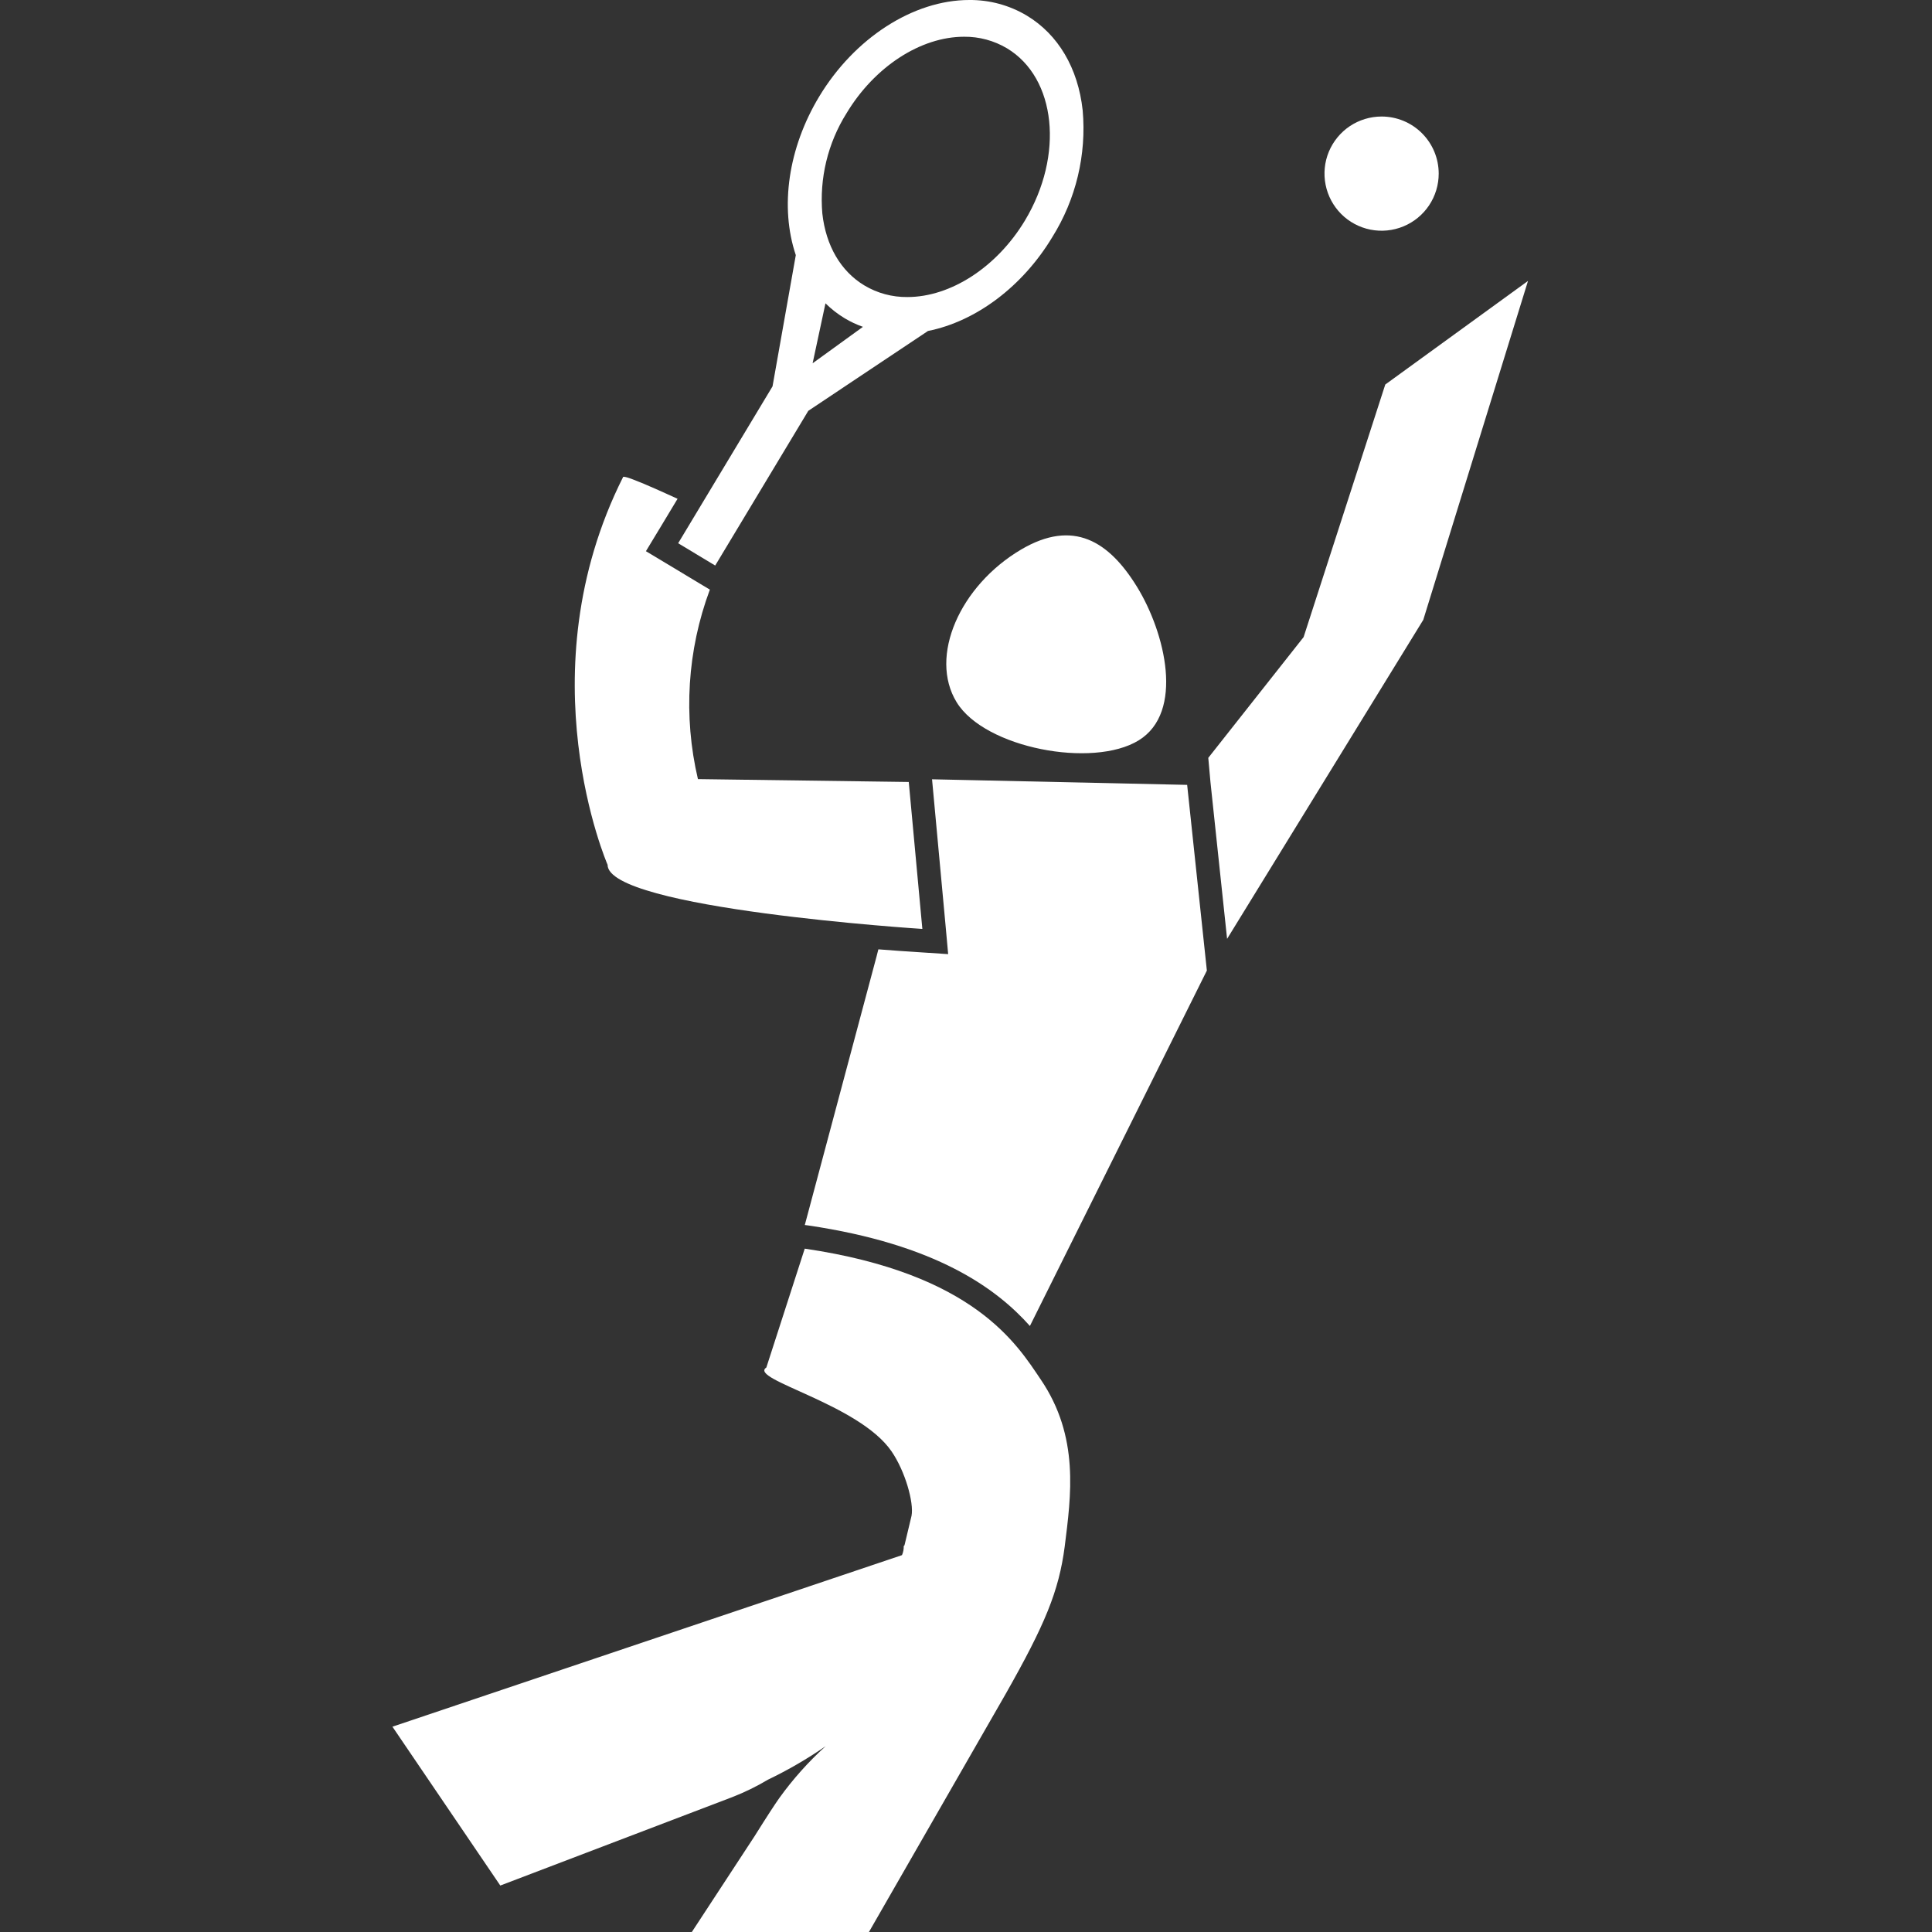
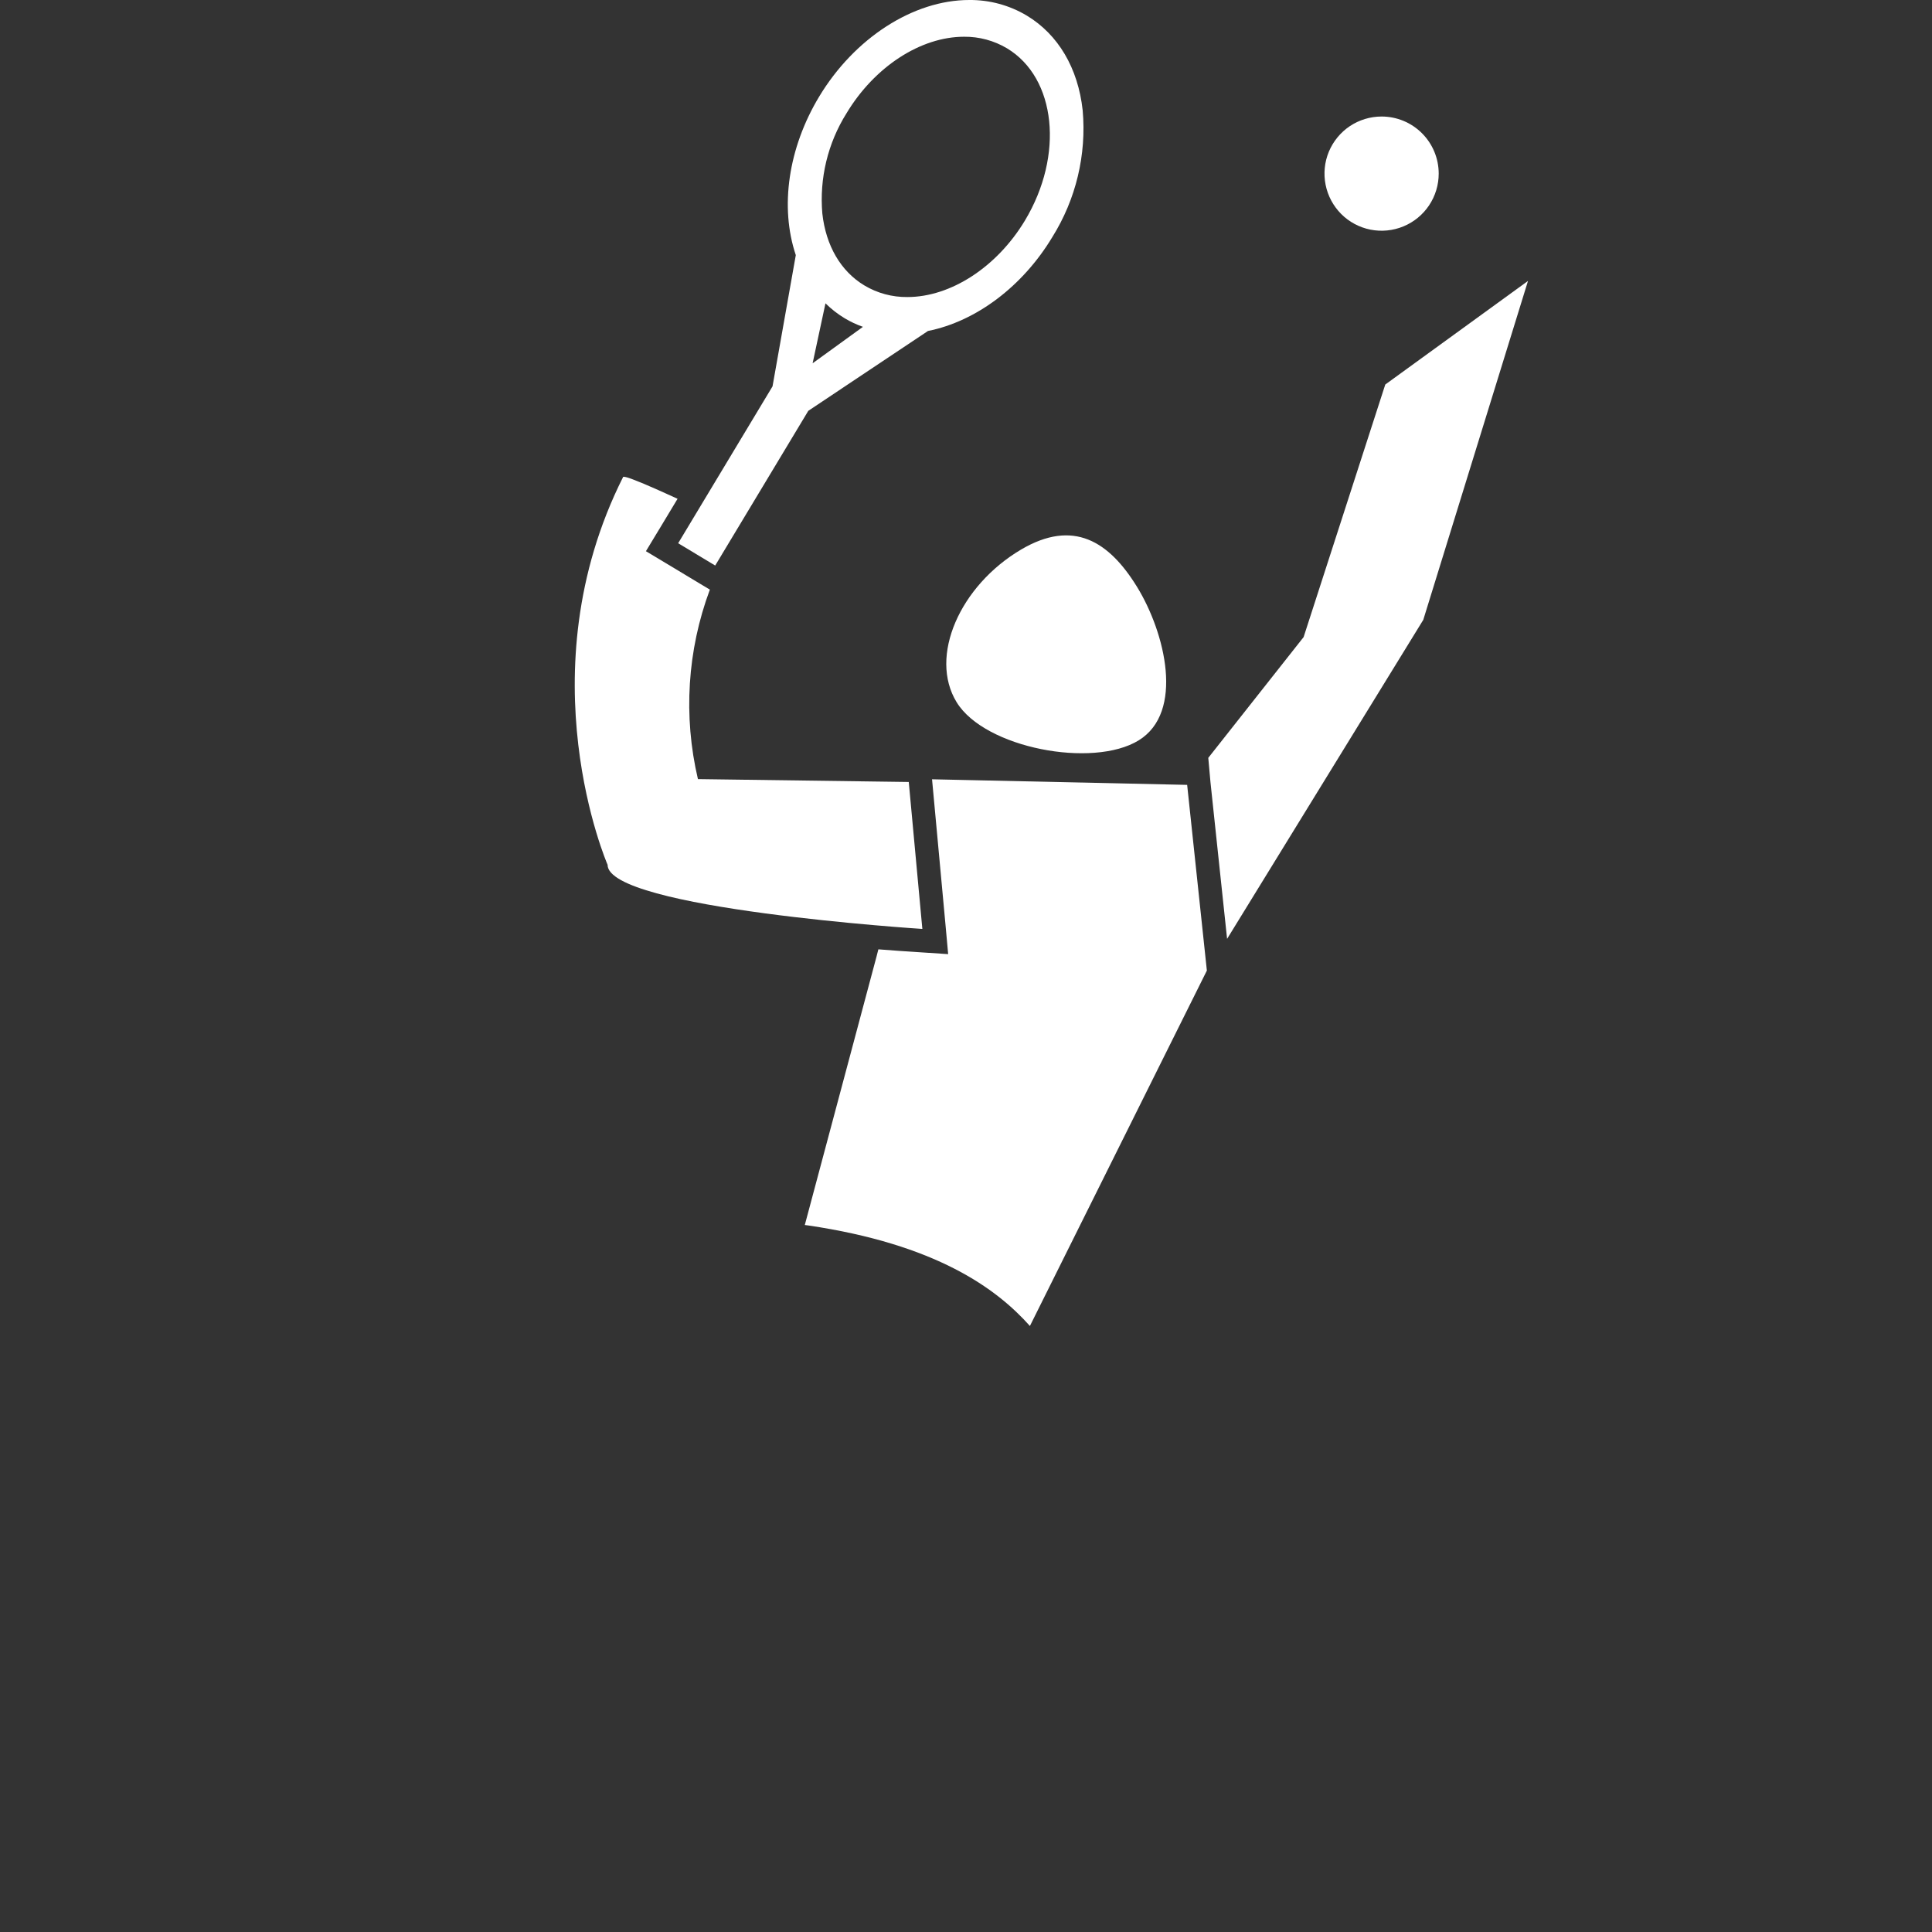
<svg xmlns="http://www.w3.org/2000/svg" width="64" height="64" viewBox="0 0 64 64" fill="none">
  <rect x="0" y="0" width="64" height="64" fill="#333333" stroke="none" />
  <path fill-rule="evenodd" clip-rule="evenodd" d="M31.691 23.264C30.759 21.745 31.801 19.399 33.826 18.204C35.553 17.186 36.737 17.927 37.67 19.448C38.602 20.969 39.238 23.593 37.72 24.526C36.203 25.458 32.624 24.784 31.691 23.264Z" fill="white" />
  <path d="M47.659 5.752C47.659 6.126 47.548 6.491 47.34 6.803C47.132 7.114 46.837 7.356 46.491 7.499C46.145 7.642 45.765 7.68 45.398 7.607C45.031 7.534 44.694 7.354 44.429 7.089C44.165 6.824 43.985 6.487 43.912 6.12C43.839 5.754 43.876 5.373 44.019 5.027C44.163 4.682 44.405 4.386 44.716 4.178C45.027 3.971 45.393 3.86 45.767 3.86C46.269 3.86 46.75 4.059 47.105 4.414C47.46 4.769 47.659 5.25 47.659 5.752Z" fill="white" />
  <path d="M34.013 0.516C33.437 0.172 32.778 -0.006 32.107 0C30.256 0 28.303 1.259 27.133 3.205C26.113 4.899 25.826 6.858 26.362 8.451L25.591 12.799L22.517 17.909L22.465 17.995L22.551 18.047L23.605 18.682L23.692 18.734L23.744 18.648L26.776 13.609L30.74 10.964C32.341 10.644 33.88 9.482 34.86 7.853C35.643 6.6 35.996 5.125 35.865 3.653C35.712 2.255 35.053 1.142 34.013 0.516ZM26.919 12.034L27.345 10.048C27.537 10.237 27.75 10.404 27.981 10.543C28.172 10.658 28.375 10.753 28.586 10.827L26.919 12.034ZM33.952 7.306C33.025 8.845 31.497 9.84 30.057 9.84C29.556 9.845 29.064 9.713 28.634 9.456C27.853 8.987 27.359 8.141 27.241 7.075C27.14 5.91 27.421 4.743 28.042 3.752C28.968 2.212 30.496 1.217 31.937 1.217C32.437 1.212 32.929 1.345 33.359 1.601C34.988 2.582 35.254 5.141 33.952 7.306Z" fill="white" />
  <path d="M21.518 16.109C21.583 16.136 21.651 16.166 21.721 16.197C21.65 16.166 21.583 16.136 21.518 16.109Z" fill="white" />
  <path d="M21.032 15.908C21.073 15.924 21.117 15.941 21.163 15.96C21.117 15.941 21.073 15.924 21.032 15.908Z" fill="white" />
  <path d="M20.665 15.793C20.652 15.793 20.644 15.796 20.641 15.801C20.645 15.794 20.662 15.794 20.683 15.796C20.678 15.796 20.669 15.793 20.665 15.793Z" fill="white" />
  <path d="M20.853 15.842C20.881 15.853 20.914 15.864 20.948 15.876C20.914 15.863 20.883 15.852 20.853 15.842Z" fill="white" />
  <path d="M21.808 16.236C21.888 16.271 21.97 16.307 22.053 16.346C21.97 16.306 21.888 16.271 21.808 16.236Z" fill="white" />
  <path d="M22.119 16.375C22.226 16.424 22.336 16.473 22.445 16.523C22.336 16.473 22.227 16.424 22.119 16.375Z" fill="white" />
  <path d="M23.12 25.809C22.63 23.724 22.767 21.54 23.515 19.532L23.293 19.399L23.206 19.347L22.152 18.712L22.065 18.66L21.397 18.259L21.8 17.593L21.852 17.508L22.445 16.523C22.334 16.473 22.226 16.423 22.119 16.375C22.096 16.364 22.076 16.355 22.053 16.345C21.97 16.306 21.888 16.27 21.808 16.235C21.778 16.222 21.75 16.21 21.721 16.196C21.651 16.165 21.583 16.135 21.517 16.108L21.423 16.067L21.258 15.997C21.226 15.983 21.195 15.972 21.164 15.96C21.118 15.94 21.074 15.923 21.033 15.907C21.004 15.896 20.976 15.885 20.949 15.875C20.915 15.862 20.883 15.851 20.855 15.841L20.787 15.819C20.763 15.812 20.743 15.808 20.725 15.803C20.707 15.798 20.695 15.797 20.684 15.796C20.663 15.794 20.645 15.793 20.642 15.8C17.366 22.313 20.127 28.647 20.127 28.647C20.127 30.105 30.554 30.772 30.554 30.772L30.104 25.904L23.12 25.809Z" fill="white" />
-   <path d="M26.658 41.363L25.386 45.301C24.78 45.694 28.447 46.496 29.532 48.076C29.989 48.74 30.278 49.781 30.196 50.212L29.971 51.154C29.962 51.197 29.962 51.197 29.937 51.214C29.941 51.318 29.921 51.421 29.879 51.516L13 57.199L16.573 62.461L24.259 59.531C24.669 59.371 25.065 59.178 25.442 58.953C26.106 58.634 26.744 58.264 27.35 57.845C26.78 58.362 26.265 58.937 25.816 59.562C25.663 59.779 25.442 60.115 24.991 60.834L22.918 64H28.785L33.307 56.126C34.621 53.809 35.076 52.711 35.27 51.23C35.479 49.551 35.766 47.595 34.474 45.695C33.692 44.538 32.275 42.189 26.658 41.363Z" fill="white" />
  <path d="M30.875 25.815L30.877 25.834L31.327 30.702L31.409 31.607L30.502 31.547C30.01 31.518 29.547 31.482 29.097 31.448C29.061 31.59 29.039 31.676 29.039 31.676L26.66 40.58L26.77 40.594C31.007 41.219 33.007 42.679 34.117 43.925L39.979 32.151L39.326 26L30.875 25.815Z" fill="white" />
  <path d="M45.889 12.738L43.184 21.104L40.026 25.105L40.099 25.918L40.649 31.101L47.148 20.533L50.617 9.306L45.889 12.738Z" fill="white" />
</svg>